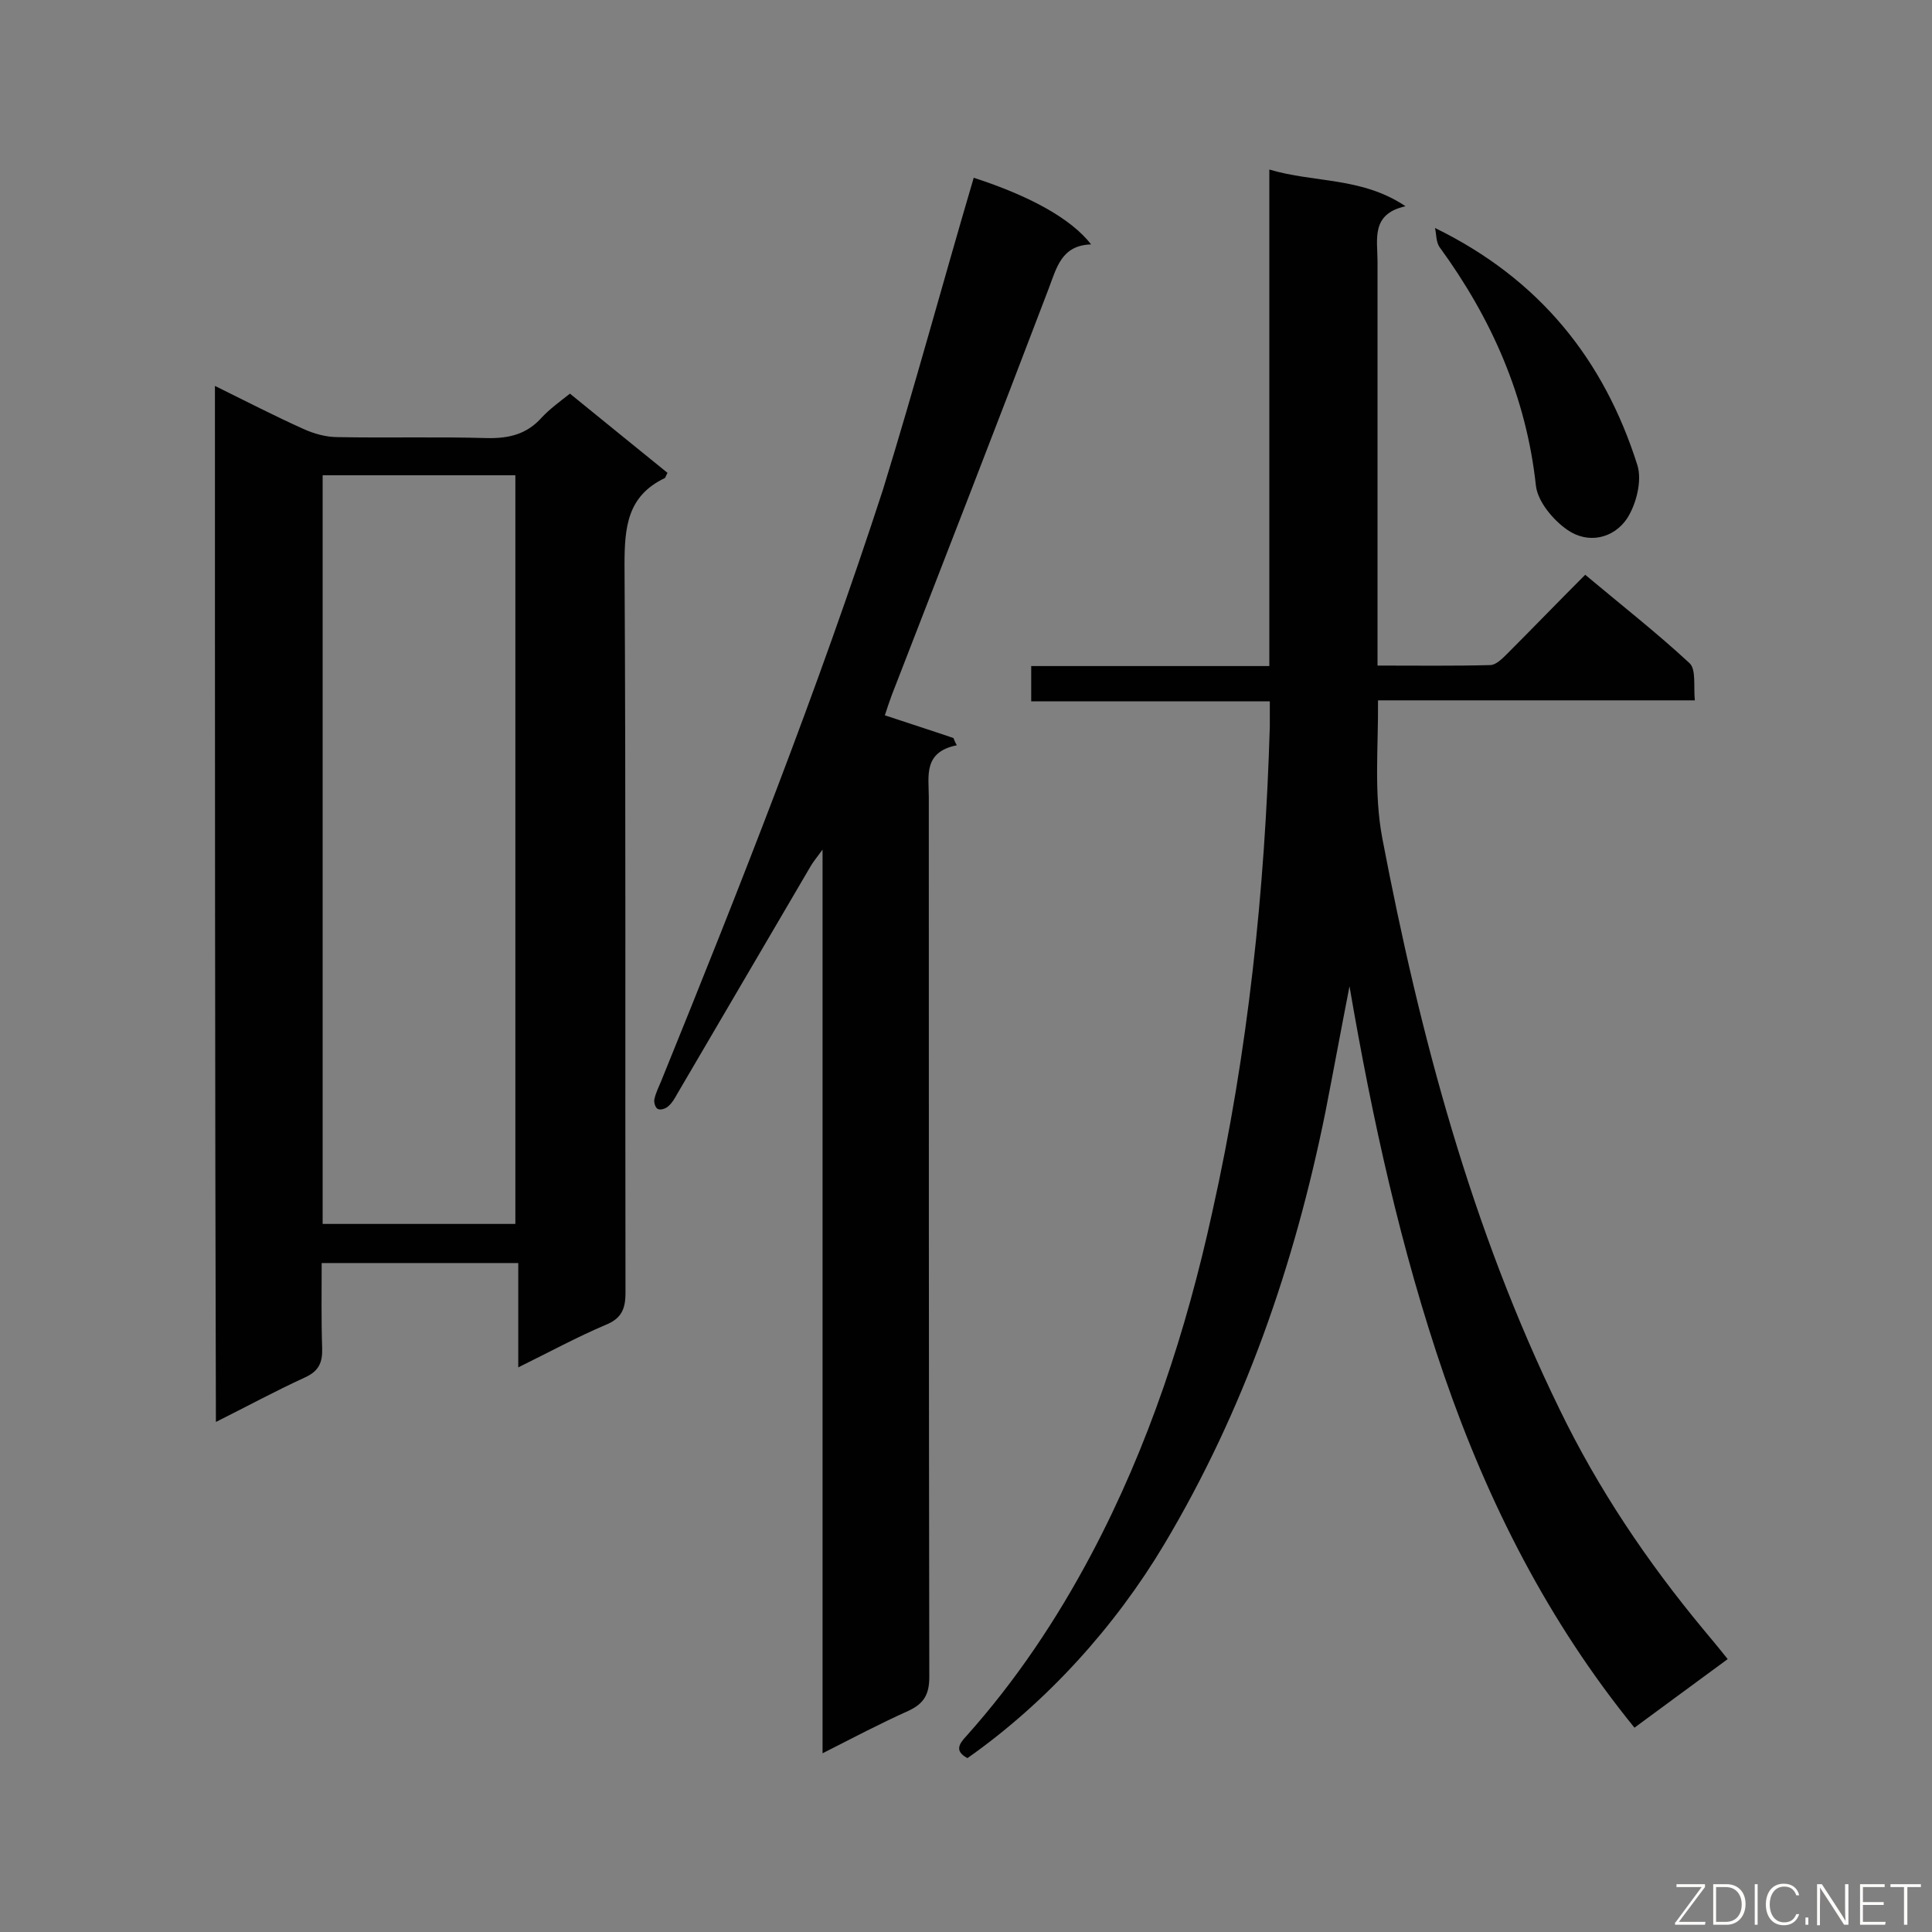
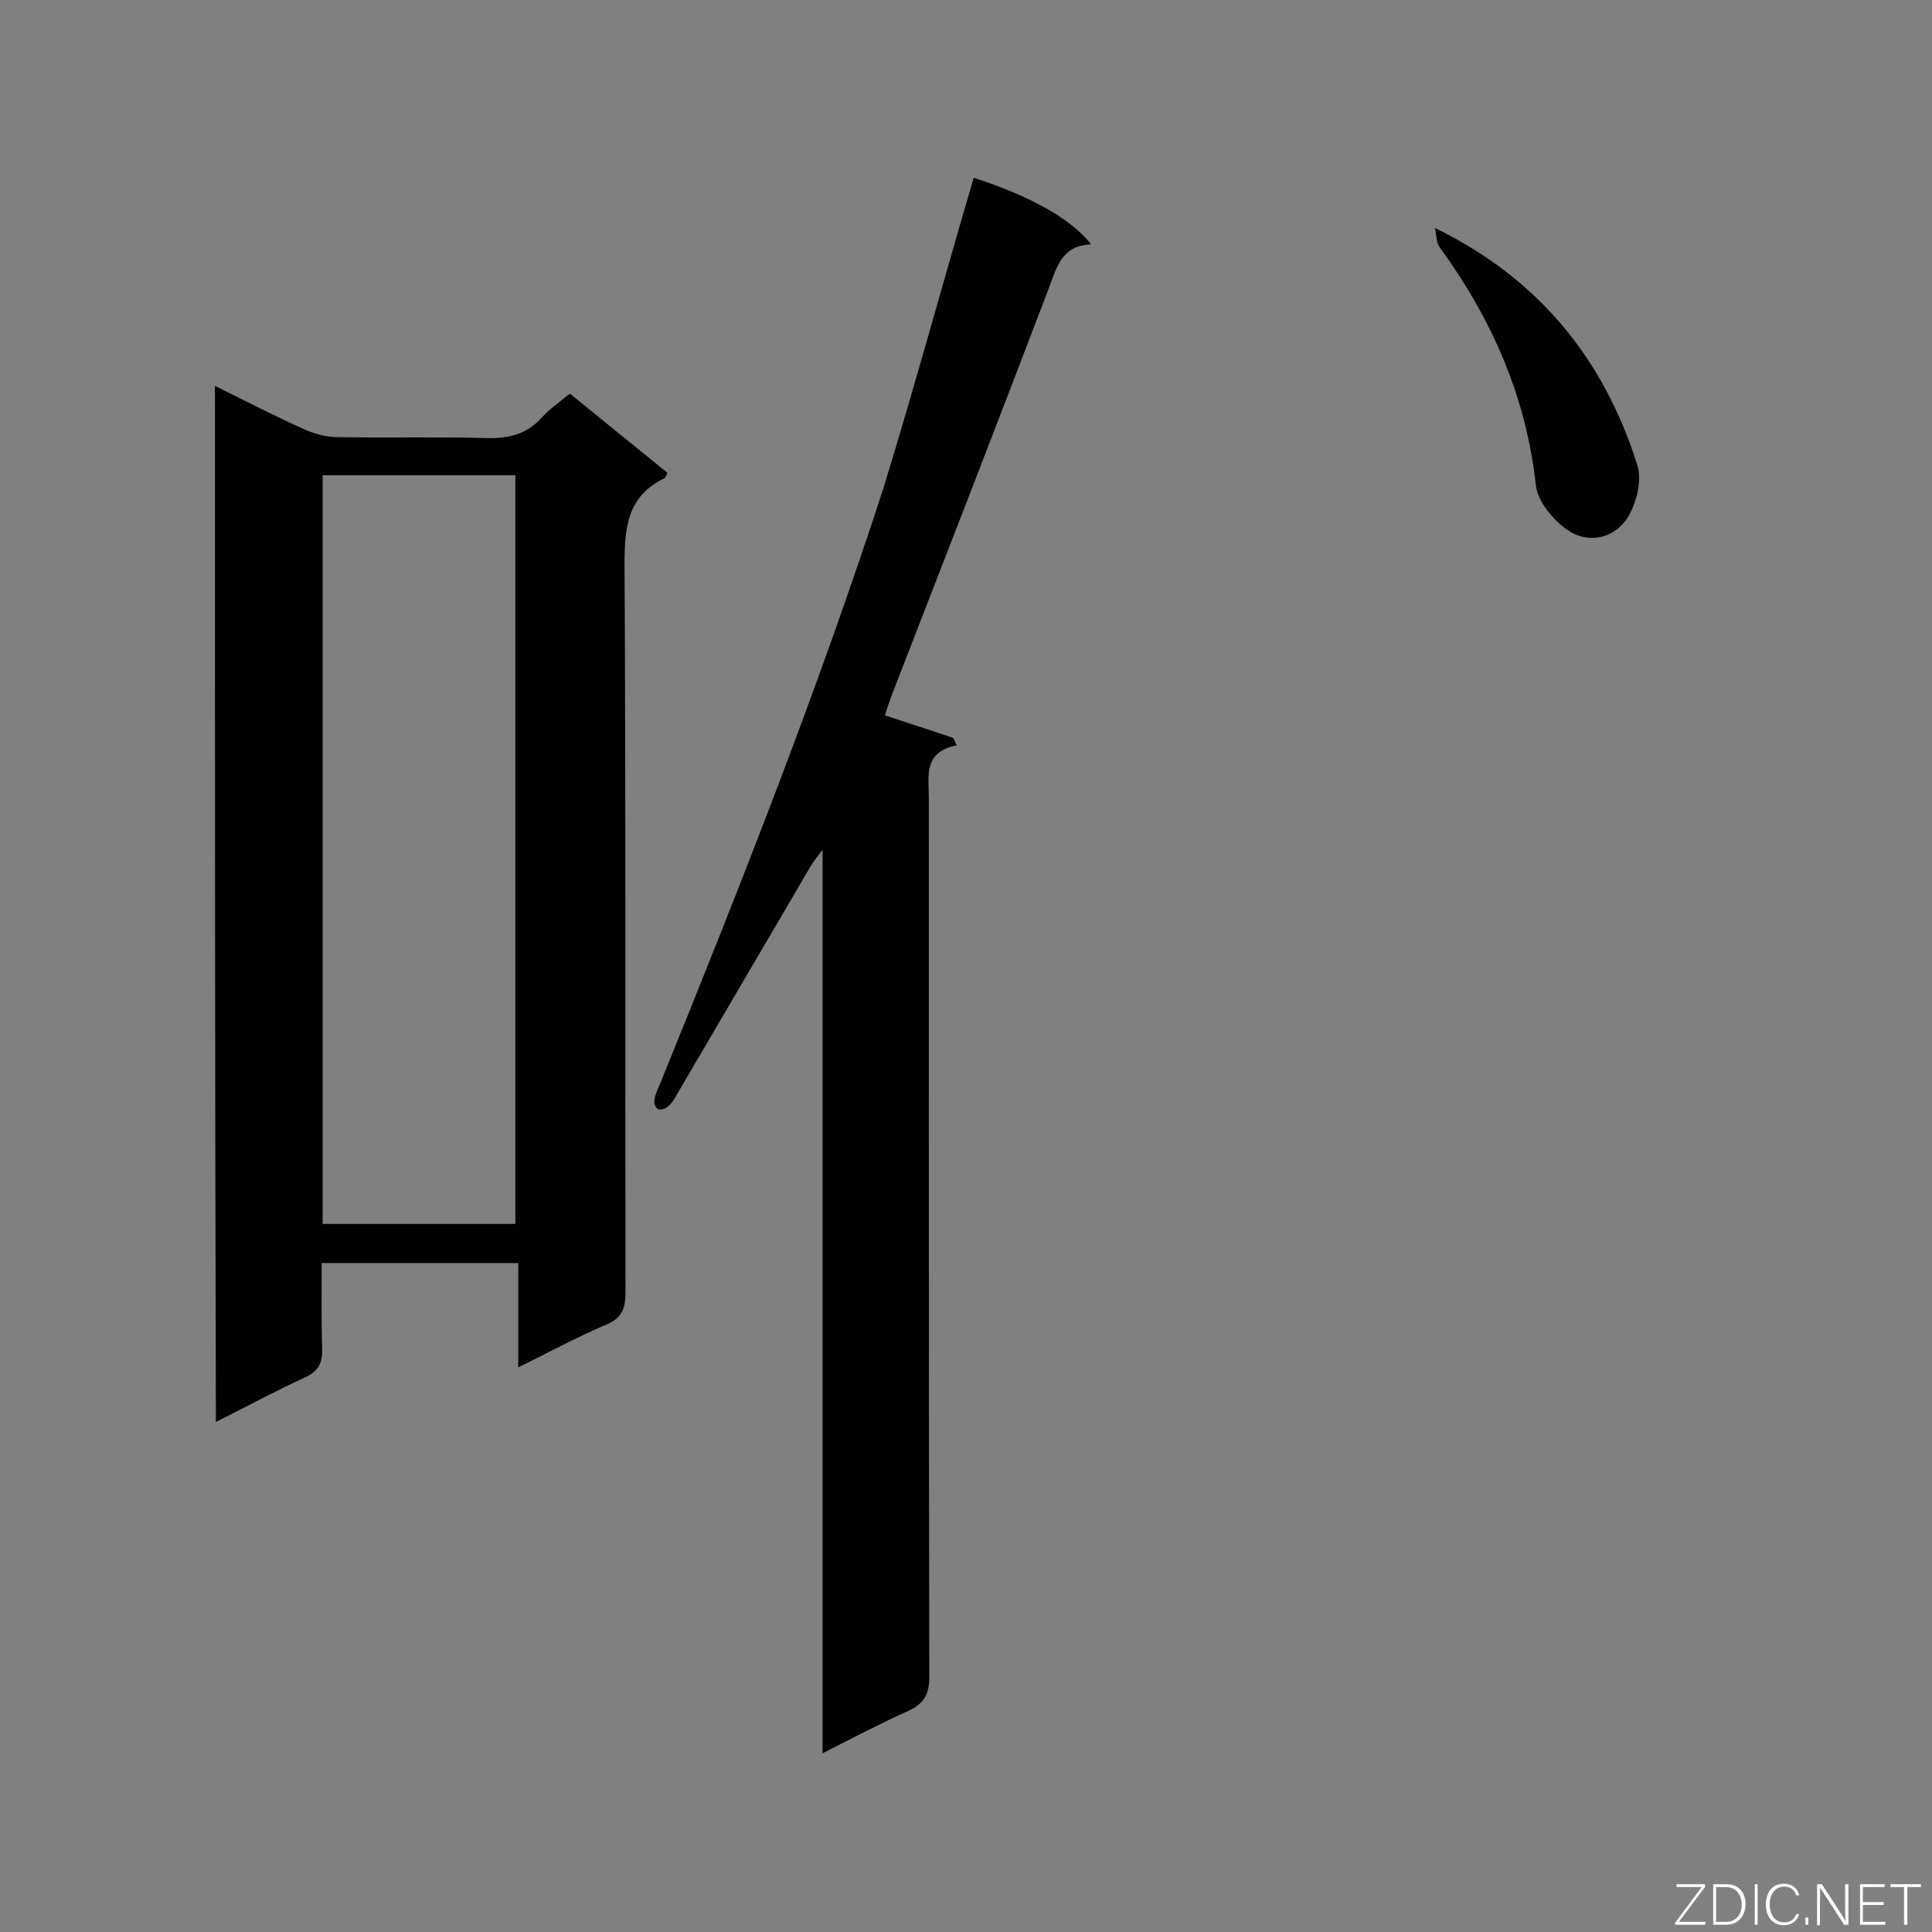
<svg xmlns="http://www.w3.org/2000/svg" enable-background="new 0 0 400 400" viewBox="0 0 400 400">
  <rect x="0" y="0" width="400" height="400" fill="#808080" stroke="none" />
-   <path d="m357.7 343.5c-6.7 4.9-12.9 9.5-19.3 14.2-17.8-21.9-30.3-46.5-39.4-72.9-9-26.2-14.9-53.2-19.6-80.6-1.7 8.7-3.3 17.4-5 26.1-6.4 31.6-16.8 61.7-33.4 89.5-10.1 16.9-24.2 32.6-40.7 44.2-2.6-1.4-1.9-2.8-.2-4.6 10.2-11.4 18.7-24.1 25.9-37.7 11.8-22.3 19.6-46.1 25-70.8 7.4-33.1 10.9-66.6 11.9-100.5 0-1.6 0-3.2 0-5.2-16.7 0-32.9 0-49.4 0 0-2.6 0-4.7 0-7.3h49.3c0-34.2 0-68 0-102.8 9.4 2.8 19.1 1.5 28.2 7.6-7.2 1.6-5.8 6.8-5.8 11.4v78.1 5.6c8.1 0 15.7.1 23.3-.1 1.2 0 2.5-1.3 3.5-2.3 5.3-5.3 10.5-10.7 16.2-16.4 7.4 6.2 14.8 12 21.6 18.3 1.4 1.3.8 4.8 1.1 7.7-22.1 0-43.6 0-65.6 0 .1 9.7-.9 19.1.9 28.6 7.8 40.8 18.4 80.7 36.7 118.2 8 16.5 18.1 31.5 29.8 45.6 1.5 1.8 3.1 3.7 5 6.1z" fill="#010101" />
  <path d="m44.5 79.9c6.5 3.2 12.3 6.2 18.3 8.9 2.2 1 4.7 1.7 7.1 1.7 10.3.2 20.6-.1 30.9.2 4.6.1 8.3-.8 11.4-4.3 1.6-1.7 3.5-3.1 5.8-4.9 6.8 5.5 13.5 11 20.2 16.4-.4.7-.4 1-.6 1.1-7.7 3.7-8.3 10.1-8.3 17.9.3 50.3.1 100.6.2 150.8 0 3.4-.9 5.3-4.1 6.6-5.9 2.5-11.6 5.6-18.1 8.8 0-7.5 0-14.4 0-21.6-13.8 0-27 0-40.7 0 0 5.9-.1 11.7.1 17.6.1 3-.7 4.8-3.6 6.1-6.1 2.8-12 6-18.4 9.2-.2-71.6-.2-142.7-.2-214.5zm22.3 18.5v155h39.9c0-51.8 0-103.3 0-155-13.4 0-26.4 0-39.9 0z" fill="#010101" />
  <path d="m201.6 36.8c11.7 3.8 20.2 8.5 24.3 13.8-6.1.2-7.1 4.7-8.8 9.2-10.7 28.1-21.6 56.1-32.5 84.2-.5 1.4-1 2.8-1.4 4.1 4.8 1.6 9.5 3.1 14.2 4.7.2.5.4 1 .7 1.5-7 1.4-5.8 6.4-5.8 10.8 0 60.7 0 121.4.1 182.1 0 3.6-1.1 5.5-4.3 7-5.8 2.6-11.5 5.6-17.8 8.8 0-62.4 0-124.1 0-187.1-1.3 1.8-2 2.6-2.5 3.5-9.2 15.7-18.4 31.4-27.6 47.1-.5.9-1 1.8-1.8 2.5-.5.5-1.6.9-2.2.6-.5-.2-.9-1.4-.7-2.1.3-1.3.9-2.5 1.4-3.7 16.4-40.4 32.4-80.9 45.9-122.4 6.6-21.4 12.4-42.9 18.8-64.6z" fill="#010101" />
  <path d="m297.1 47.2c21.7 10.6 35 27.3 41.9 49.1 1 3.2-.2 8-2.1 11-2.8 4.2-8.1 5.4-12.4 2.4-2.9-2-6.1-5.8-6.5-9.1-2-18.5-9.2-34.7-20-49.5-.7-1.1-.6-2.6-.9-3.9z" fill="#010101" />
  <g fill="#fcfbfa">
    <path d="m346.9 398 5.4-7.3h-5.2v-.6h5.9v.6l-5.4 7.2h5.5l-.1.6h-6.2v-.5z" />
    <path d="m354.7 390.1h2.8c2.3 0 3.9 1.6 3.9 4.1s-1.6 4.3-3.9 4.3h-2.8zm.6 7.8h2c2.2 0 3.3-1.6 3.3-3.6 0-1.8-1-3.6-3.3-3.6h-2z" />
    <path d="m363.9 390.1v8.4h-.6v-8.4z" />
    <path d="m372.5 396.3c-.4 1.3-1.4 2.3-3.2 2.3-2.4 0-3.7-1.9-3.7-4.3 0-2.3 1.2-4.3 3.7-4.3 1.8 0 2.9 1 3.2 2.4h-.6c-.4-1.1-1.1-1.8-2.5-1.8-2.1 0-3 1.9-3 3.7s.9 3.7 3 3.7c1.4 0 2.1-.7 2.5-1.7z" />
    <path d="m373.8 398.5v-1.5h.6v1.5z" />
    <path d="m376.2 398.5v-8.4h1c1.3 2 4.4 6.7 4.9 7.6-.1-1.2-.1-2.4-.1-3.8v-3.8h.7v8.4h-.9c-1.2-1.9-4.4-6.8-5-7.7.1 1.1 0 2.3 0 3.9v3.9h-.6z" />
    <path d="m390 394.4h-4.3v3.5h4.7l-.1.6h-5.2v-8.4h5.1v.6h-4.5v3.1h4.3z" />
    <path d="m394.2 390.7h-2.8v-.6h6.3v.6h-2.8v7.8h-.7z" />
  </g>
</svg>